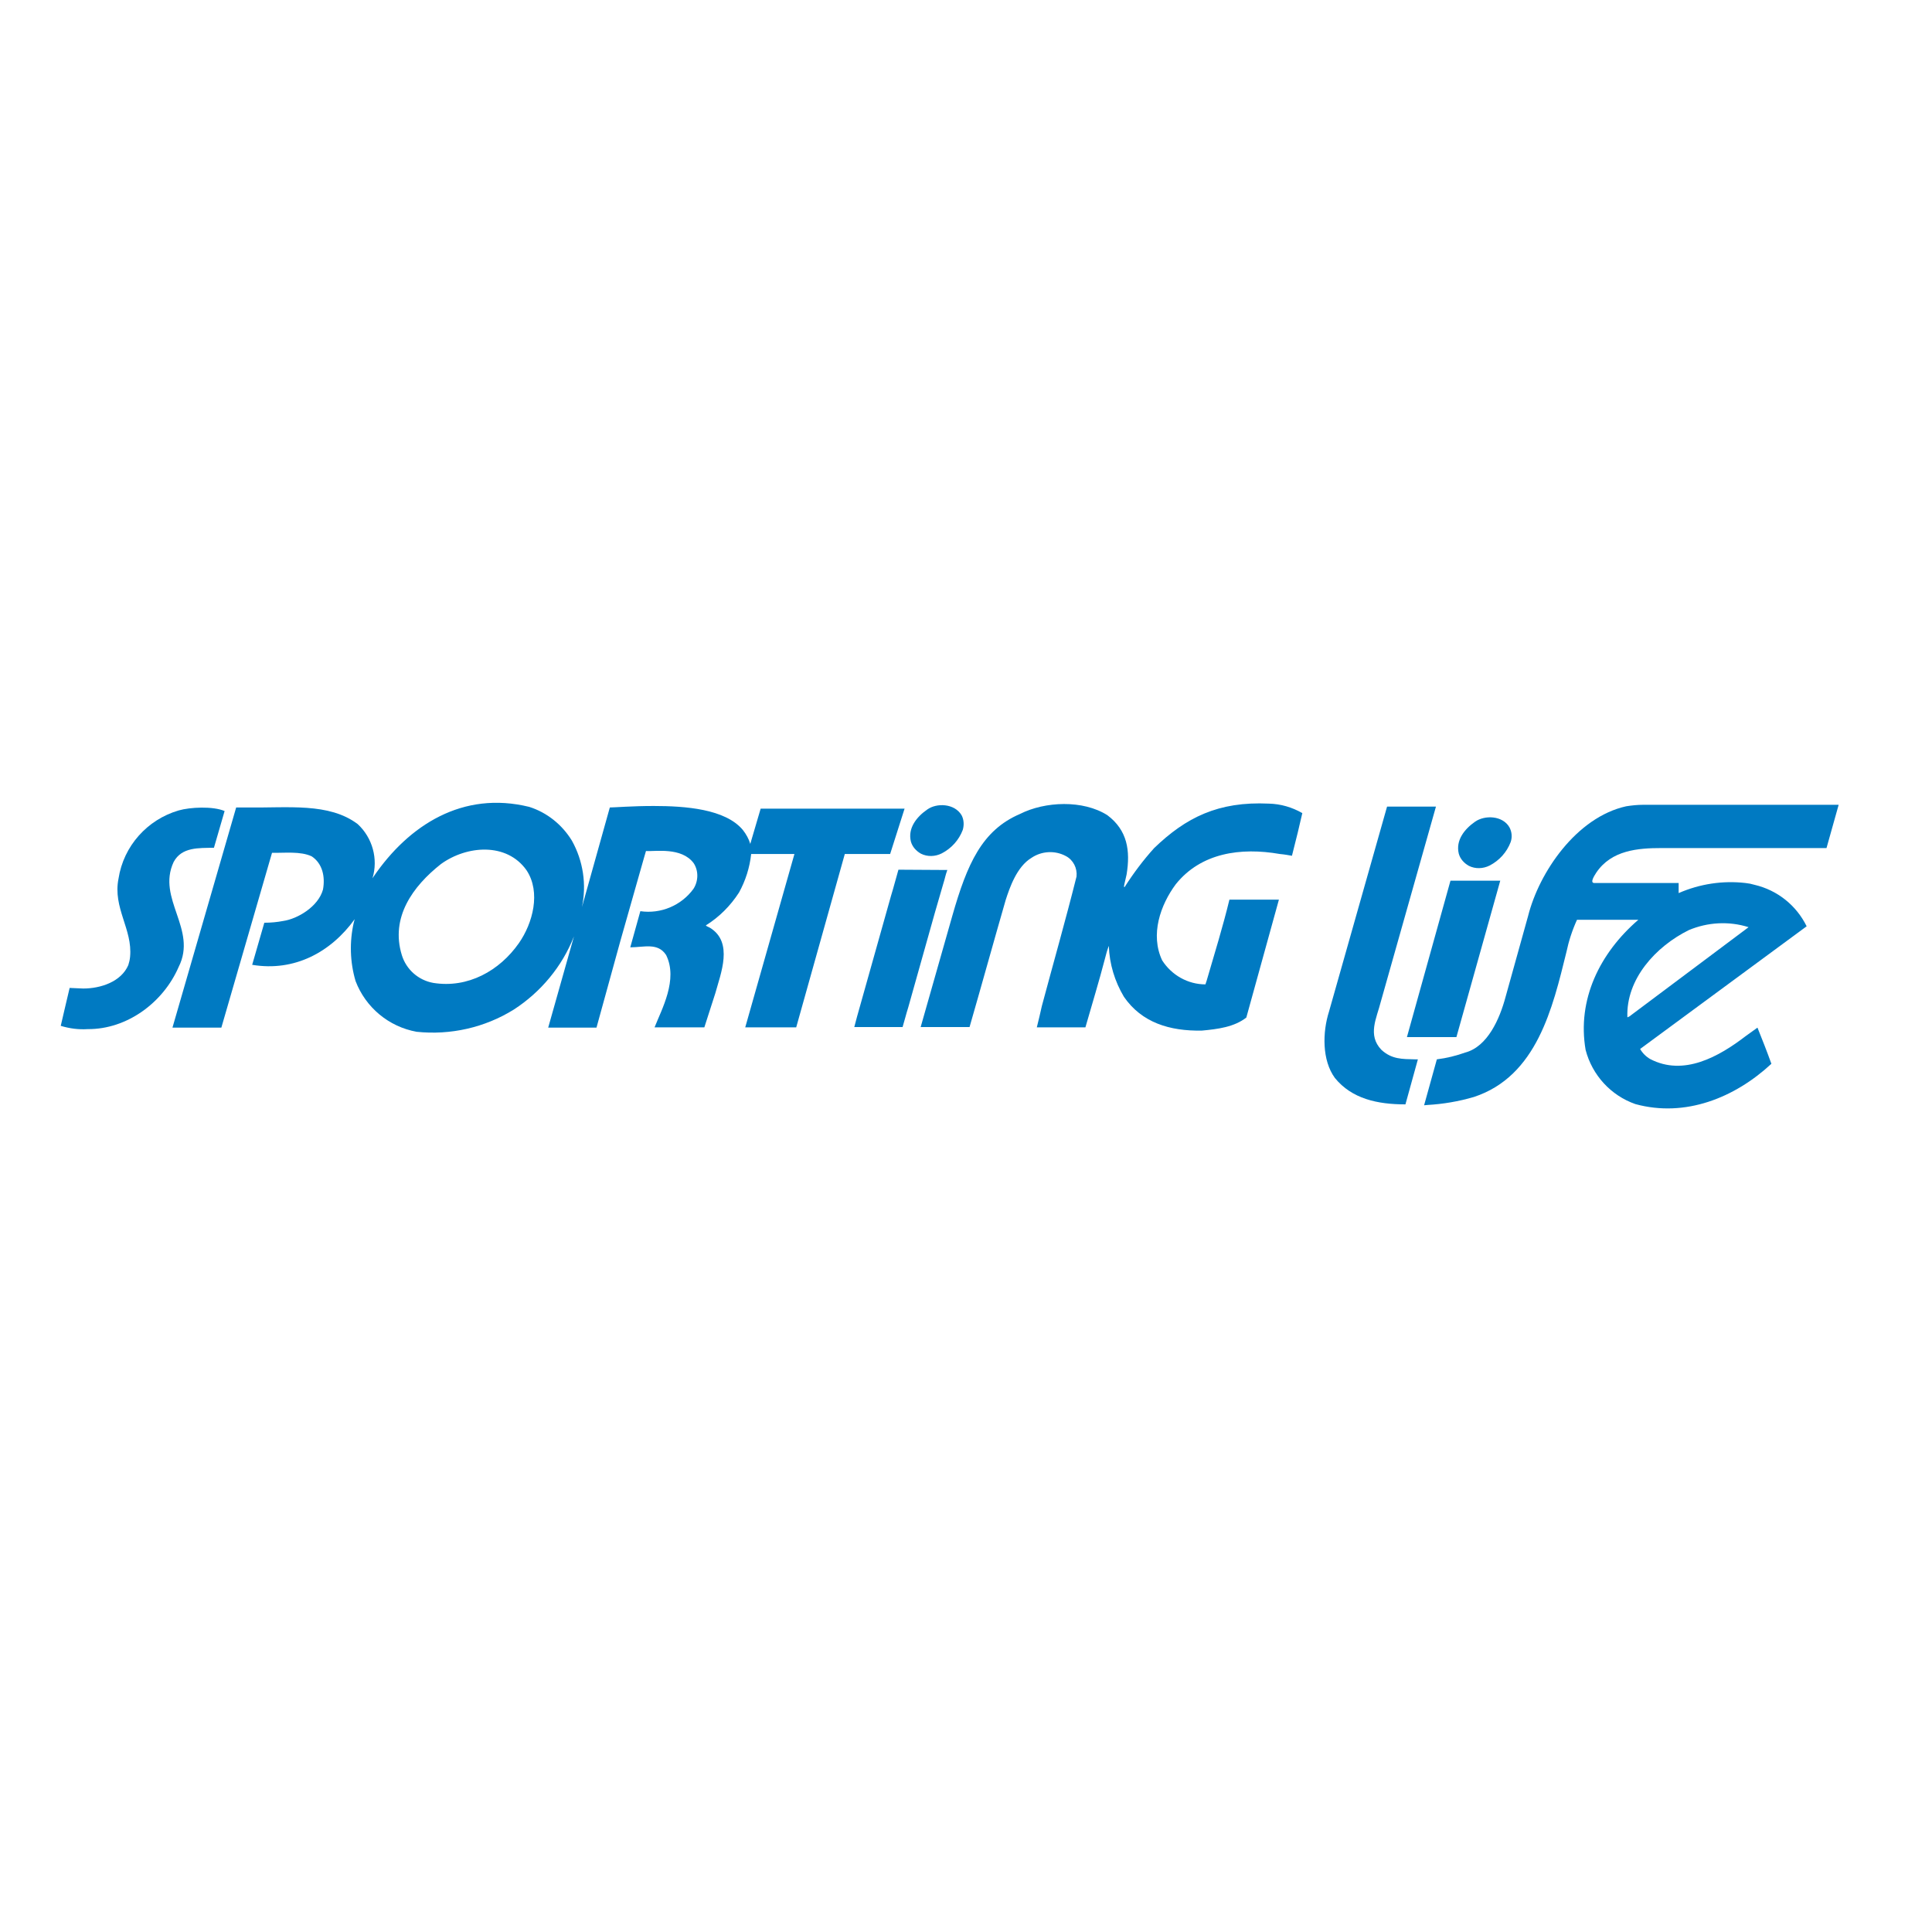
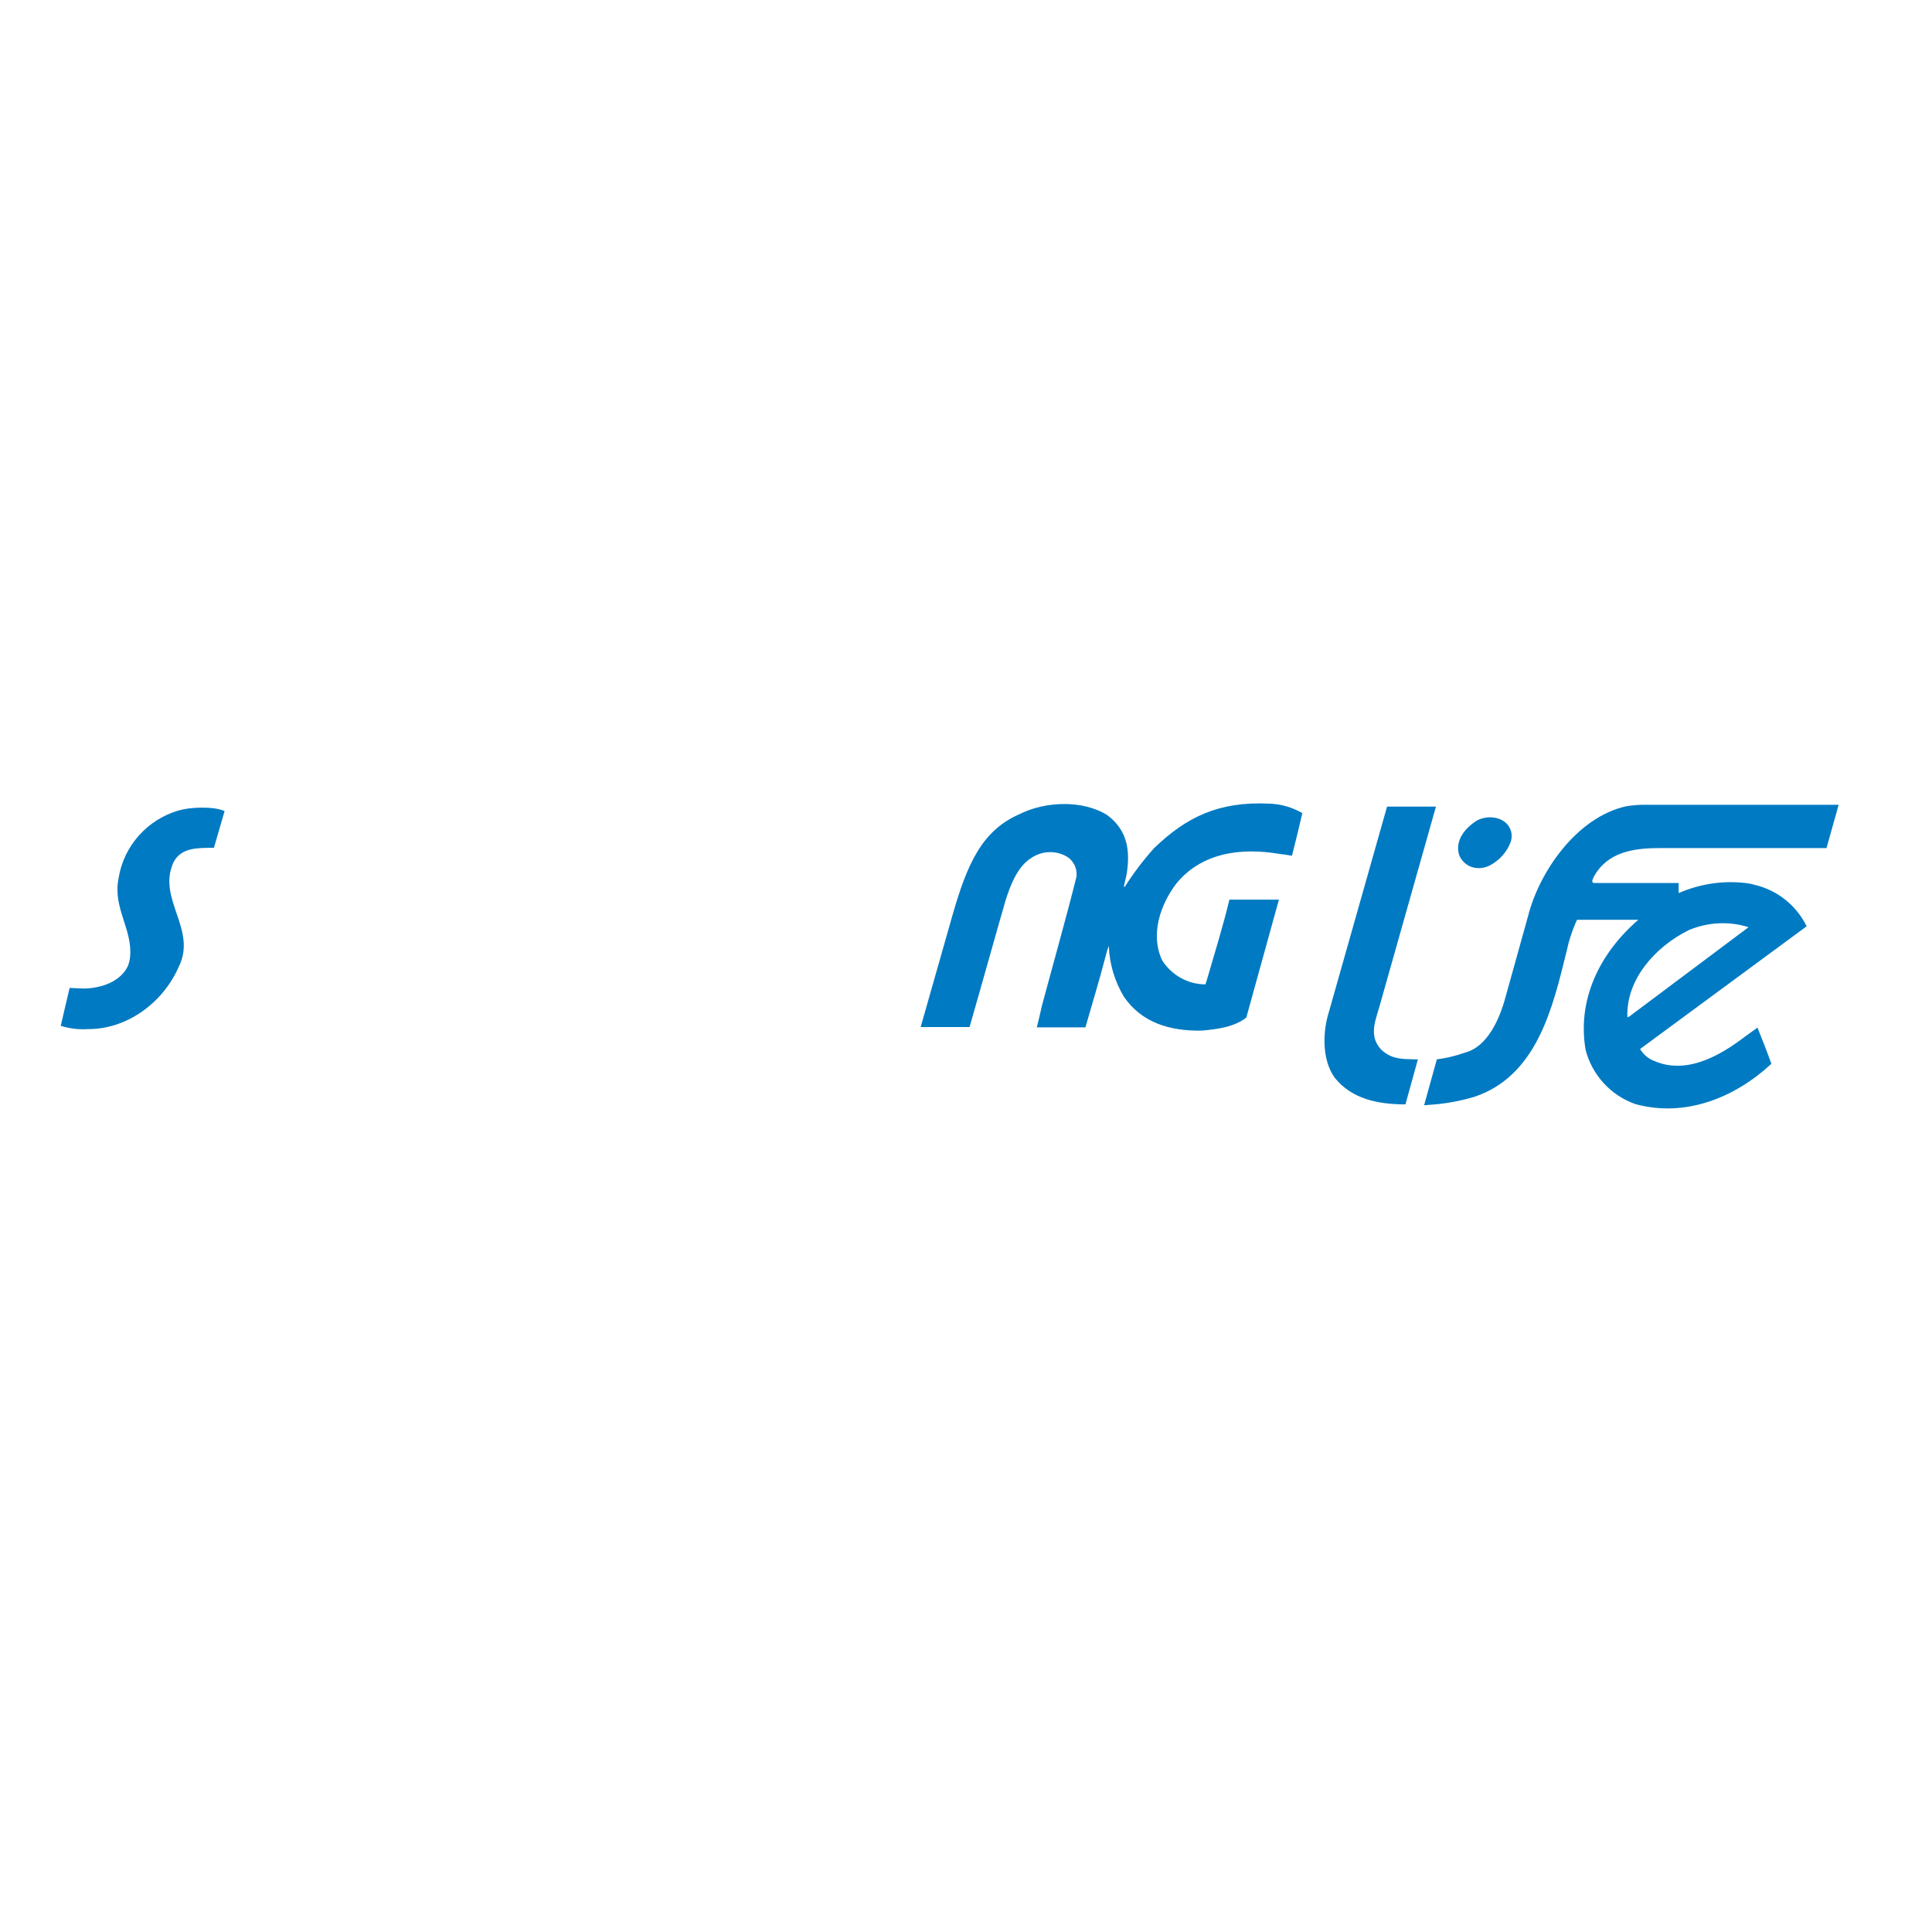
<svg xmlns="http://www.w3.org/2000/svg" version="1.1" id="layer" x="0px" y="0px" viewBox="0 0 652 652" style="enable-background:new 0 0 652 652;" xml:space="preserve">
  <style type="text/css">
	.st0{fill:#007AC2;}
</style>
  <g id="Layer_2">
    <path class="st0" d="M420.6,343.4c-4.1,3.2-9.6,3.9-15,4.4c-10.9,0.2-20.3-2.7-26.3-11.4c-3.1-5.2-4.9-11.1-5.1-17.2   c-0.6,1.6-0.9,2.7-1.3,4.3c-2,7.7-4.4,15.5-6.6,23.2h-1.1h-15.3c0.6-2.5,1.2-4.8,1.7-7.2c3.9-14.6,8-28.9,11.7-43.7   c0.3-2.8-1.1-5.6-3.6-6.9c-3.7-2-8.2-1.7-11.6,0.6c-5,3-7.4,10.2-8.7,14.2c-4.1,14.2-8.1,28.7-12.2,42.9c-4.7,0-11.4,0-16.5,0   c1.1-3.9,10.7-37.6,10.7-37.6c5-17.5,10-28.8,22.8-34.3c8.5-4.3,21.3-4.8,29.5,0.4c6.8,5.1,7.8,12,6.5,20c-0.4,2-0.7,2.8-0.9,4.1   l0.2,0.2c3-4.7,6.3-9.1,10-13.2c10.7-10.3,21.6-15.8,38.7-15c4,0.1,7.8,1.2,11.3,3.2c-0.5,2-1,4.4-1.5,6.4l-2,8   c-1.3-0.2-2-0.4-4.1-0.6c-13.2-2.3-26.6-0.4-35.1,10.2c-5.2,7-8.7,17-4.6,25.7c3.2,5,8.7,8.1,14.6,8.1l0.4-1.2   c2.6-8.9,5.5-18.3,7.7-27.4h16.7L420.6,343.4z" />
    <path class="st0" d="M468.1,272.2c0,0,11.5,0,16.5,0L466,338c-1.4,5.6-4.6,11.3,0.2,16.3c3.5,3.2,7,3.1,11.3,3.2h1l-4.2,15.2   c-9.5,0-18.1-1.9-23.8-8.9c-4.4-6-4.2-15.5-2-22.4L468.1,272.2z" />
-     <path class="st0" d="M324.5,275.1c0.8,1.5,0.9,3.3,0.4,5c-1.3,3.4-3.8,6.2-7.1,7.9c-2.2,1.1-4.8,1.2-7,0.1   c-1.6-0.9-2.9-2.3-3.4-4.1c-1.1-4.5,1.9-8.3,5.5-10.8C316.1,270.9,322.1,271.1,324.5,275.1z" />
    <path class="st0" d="M509.4,279.2c0.8,1.5,1,3.3,0.4,5c-1.3,3.4-3.8,6.2-7.1,7.9c-2.2,1.1-4.8,1.2-7,0.1c-1.6-0.9-2.9-2.3-3.4-4.1   c-1.1-4.5,1.9-8.3,5.5-10.8C501.1,275,507.1,275.2,509.4,279.2z" />
    <path class="st0" d="M75.8,273.7l-3.6,12.4c-5.1,0.1-10.9-0.3-13.6,4.8c-5.8,12.4,8.1,22.7,1.7,35.4c-5.2,12-17.4,21.1-30.7,21   c-3.1,0.2-6.1-0.2-9.1-1.1c1-4.5,2-8.4,3-12.8l4.6,0.2c5.9,0,12.8-2.3,15.2-7.9c0.3-0.9,0.5-1.8,0.6-2.8c0.9-9.3-5.9-16.5-3.9-26.4   c1.7-11,9.7-19.9,20.3-23C64.1,272.4,71.8,272,75.8,273.7z" />
-     <path class="st0" d="M305.3,272.8l-4.9,15.4h-15.3l-16.4,58.5h-17.2l16.6-58.5h-14.6c-0.5,4.6-1.9,9-4.1,13   c-2.9,4.5-6.7,8.3-11.2,11.1c0.2,0.3,0.7,0.4,1.4,0.8c8,4.9,3.6,15.5,1.8,22.1l-3.7,11.5h-16.8c2.4-6.1,8-16.1,3.9-24.4   c-2.8-4.3-7.5-2.6-12.1-2.6l3.4-12.2c6.9,1,13.8-1.9,17.9-7.5c1.7-2.6,1.8-6.1,0.1-8.7c-4.1-5.5-12.9-3.9-16.1-4.1l-0.7,2.4   l-7.9,27.8l-8.1,29.4H185l8.7-30.8c-4,10.2-11.2,18.8-20.3,24.7c-9.8,6.1-21.4,8.7-32.8,7.5c-9.4-1.7-17.2-8.2-20.6-17.1   c-1.9-6.4-2.1-13.3-0.6-19.8l0.3-1.1c-8,11.1-20.3,17.8-34.6,15.4l4.1-14.2c2.2,0,4.3-0.2,6.4-0.6c4.8-0.7,11.8-4.8,13.4-10.6   c0.8-4.4-0.2-8.8-3.8-11.2c-3.8-1.8-9.2-1.1-13.4-1.2l-17.1,59H58.2l21.5-74.3c1.6,0,1.7,0,3.7,0c13.8,0.2,27.6-1.7,37.3,5.6   c5,4.6,7,11.8,5,18.3l0.4-0.6c11.9-17.4,30.1-29,52.5-23.5c6,1.9,11.1,6,14.4,11.4c3.8,6.8,5,14.8,3.4,22.4l9.4-33.6   c1.6,0,7.5-0.5,14.8-0.5c10.7,0,24.2,1,30.1,8.1c1.1,1.4,2,3,2.5,4.7l3.5-11.9H305.3z M148.8,291.6c-9.5,7.5-17.1,18-13.2,30.7   c1.5,4.9,5.6,8.5,10.6,9.4c11.7,1.9,22.4-4.1,28.9-13.4c4.7-6.7,7.5-17.2,2.6-24.6C171,284.2,157.5,285.3,148.8,291.6L148.8,291.6z   " />
-     <path class="st0" d="M319.7,293.6c-0.7,1.9-0.8,2.9-1.3,4.4l-2.9,10l-9,32c-0.7,2.2-1.2,4.3-1.9,6.6c-5.6,0-11,0-16.3,0l0.9-3.4   l11.5-40.9c0.9-2.9,1.6-5.7,2.5-8.8L319.7,293.6z" />
-     <path class="st0" d="M489.5,297.2h16.8L491.5,350h-16.7L489.5,297.2z" />
    <path class="st0" d="M484.9,357.5c3.3-0.4,6.5-1.2,9.6-2.3c7.5-2,11.6-11.3,13.6-18.8l7.6-27.3c3.7-14.7,16.3-33.3,33.1-37   c1.9-0.3,3.8-0.5,5.7-0.5h66l-4.1,14.6h-55.7c-7.9,0-16.9,0.7-22,8.3c-0.7,1.1-2.2,3.4-0.7,3.5h28.5v3.4c7.1-3.1,14.9-4.3,22.6-3.4   c1,0.1,2,0.3,3,0.6c7.7,1.8,14.1,6.9,17.6,14L553.5,354c0.8,1.4,2,2.6,3.4,3.4c11.3,5.9,23.2-0.8,32.3-7.8l3.9-2.8   c1.8,4.5,3,7.5,4.7,12.2c-12.4,11.5-29.1,18.2-45.9,13.6c-8.3-2.9-14.6-9.8-16.8-18.3c-2.9-16.9,4.7-32.6,17.8-43.9h-20.7   c-1.6,3.5-2.8,7.2-3.6,11c-4.6,18.6-9.9,41.8-31.2,48.8c-5.1,1.5-10.4,2.4-15.7,2.7l-1.1,0.1L484.9,357.5z M569.9,313.9   c-11.1,5.5-21.2,16.5-20.7,29.4c0.2,0,0.2-0.1,0.7-0.3l40.2-30.1C583.5,310.8,576.3,311.2,569.9,313.9z" />
  </g>
</svg>